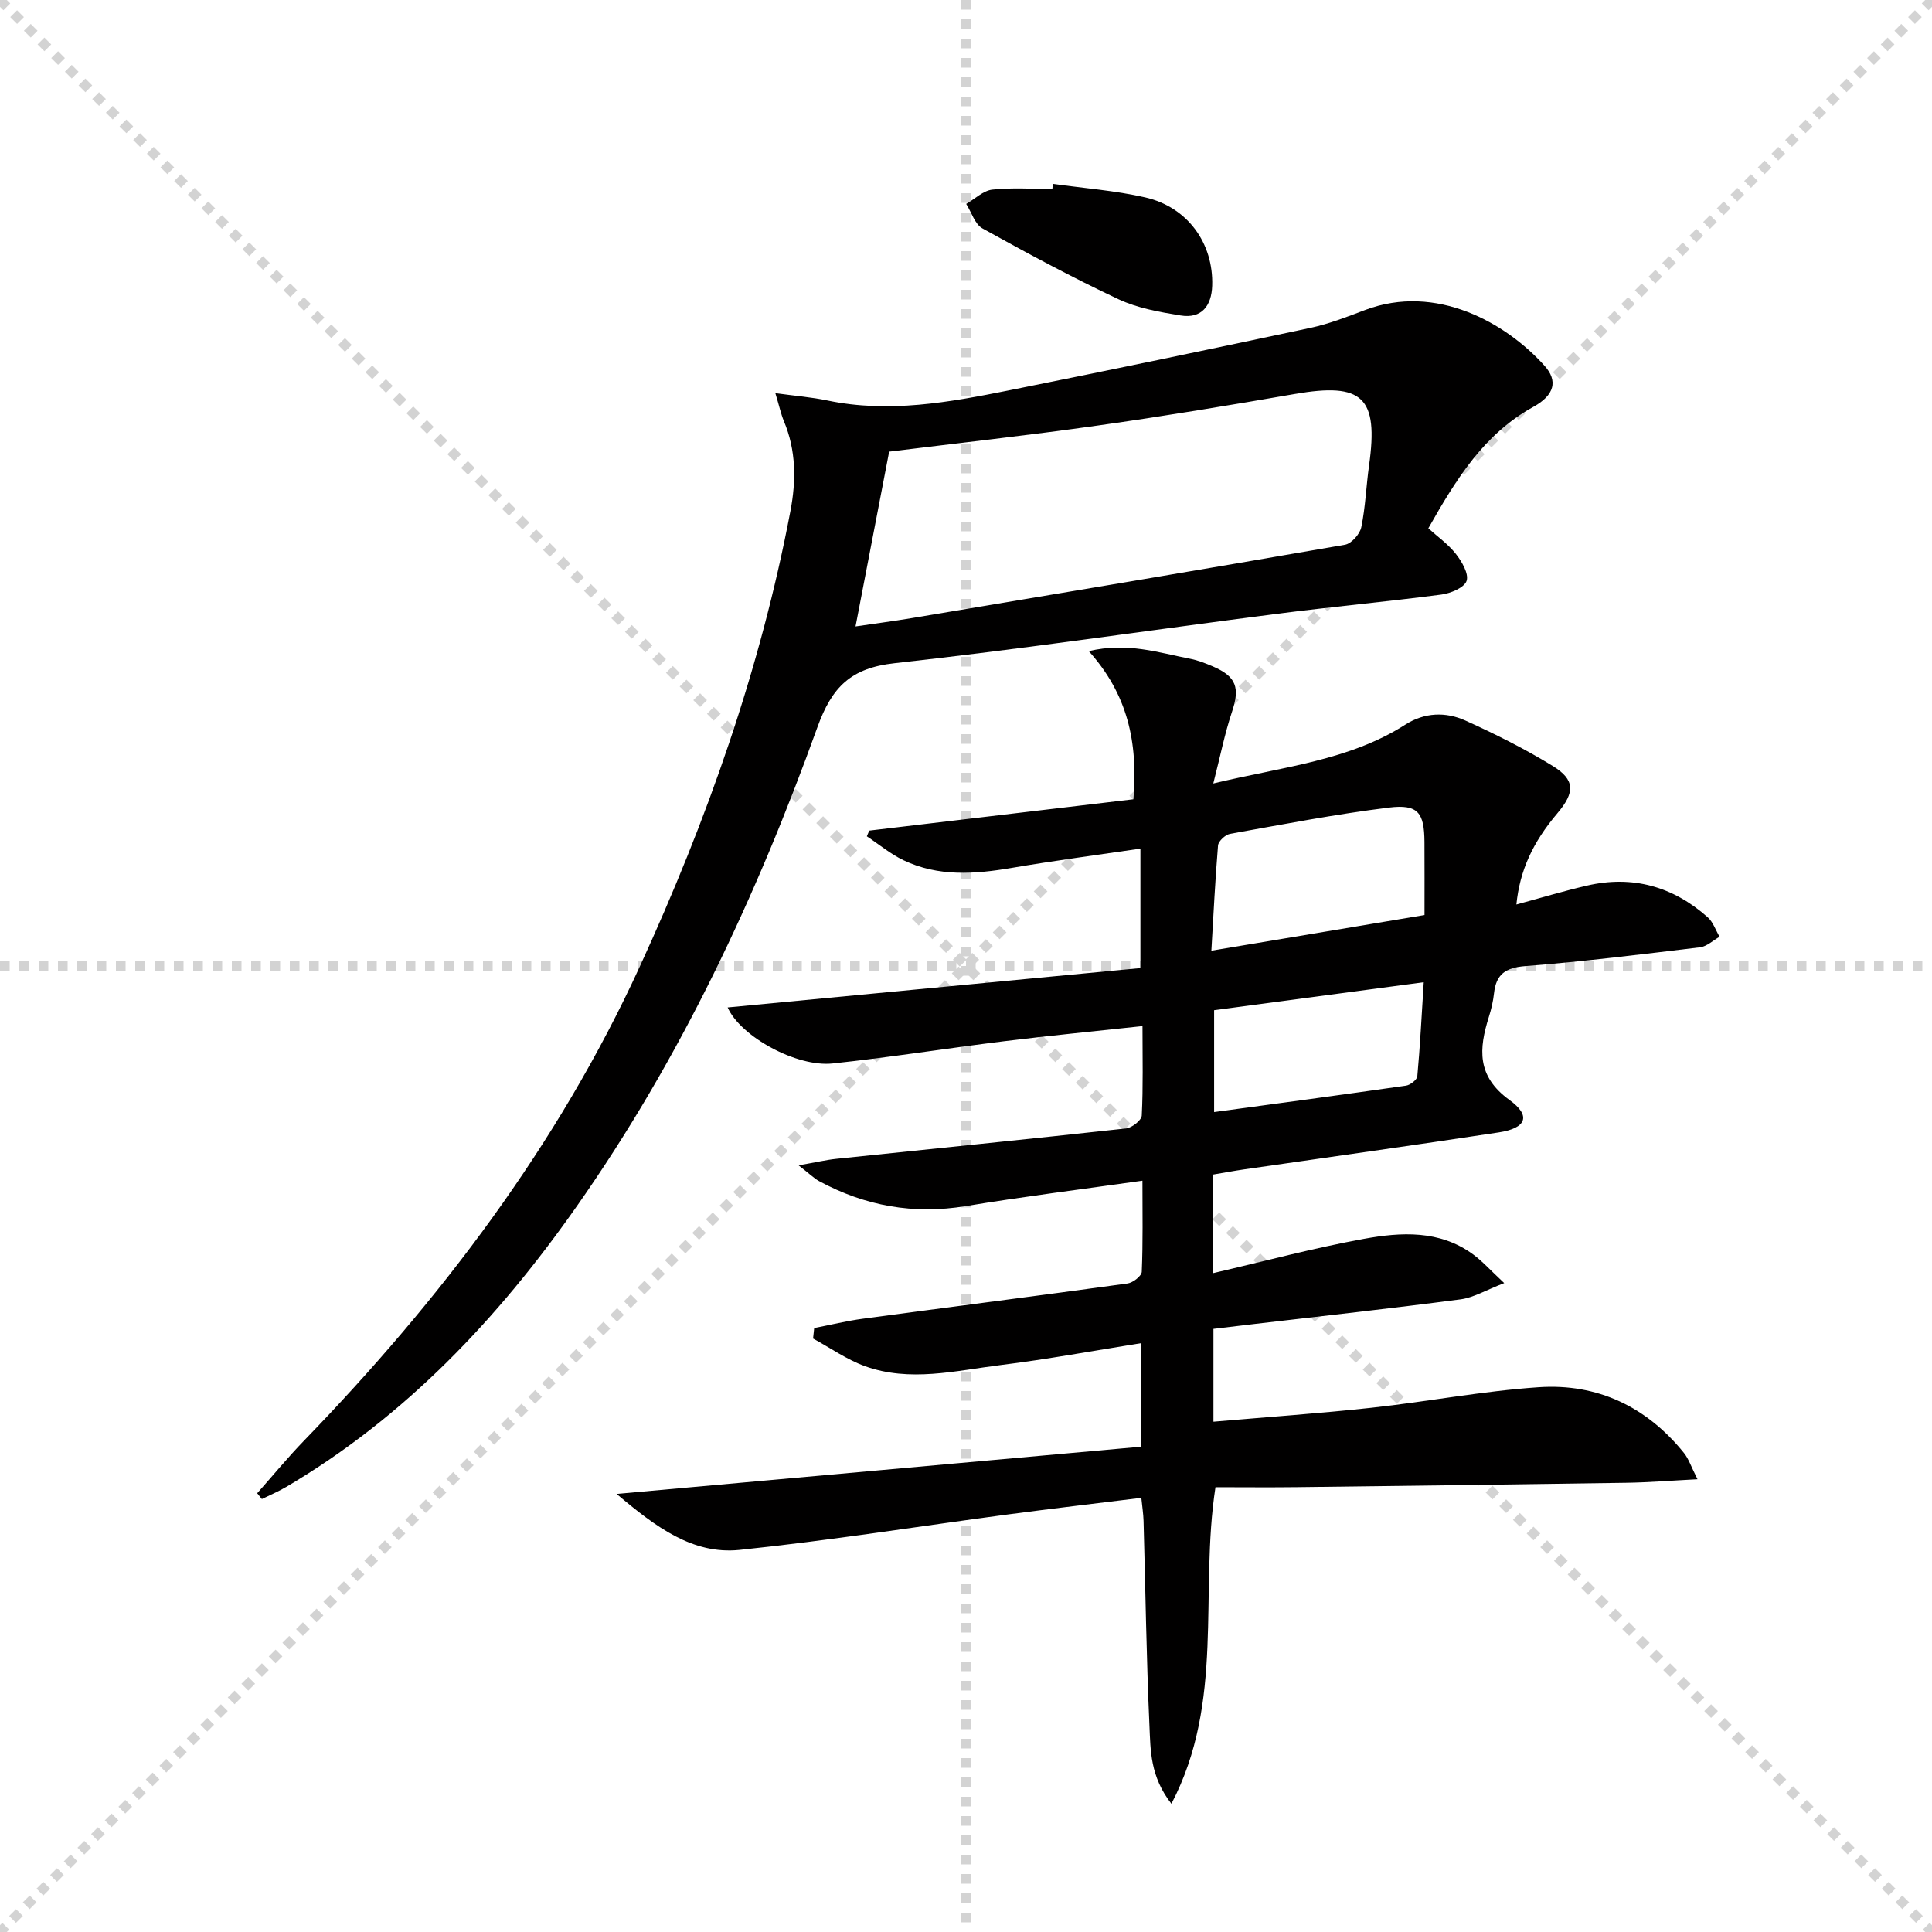
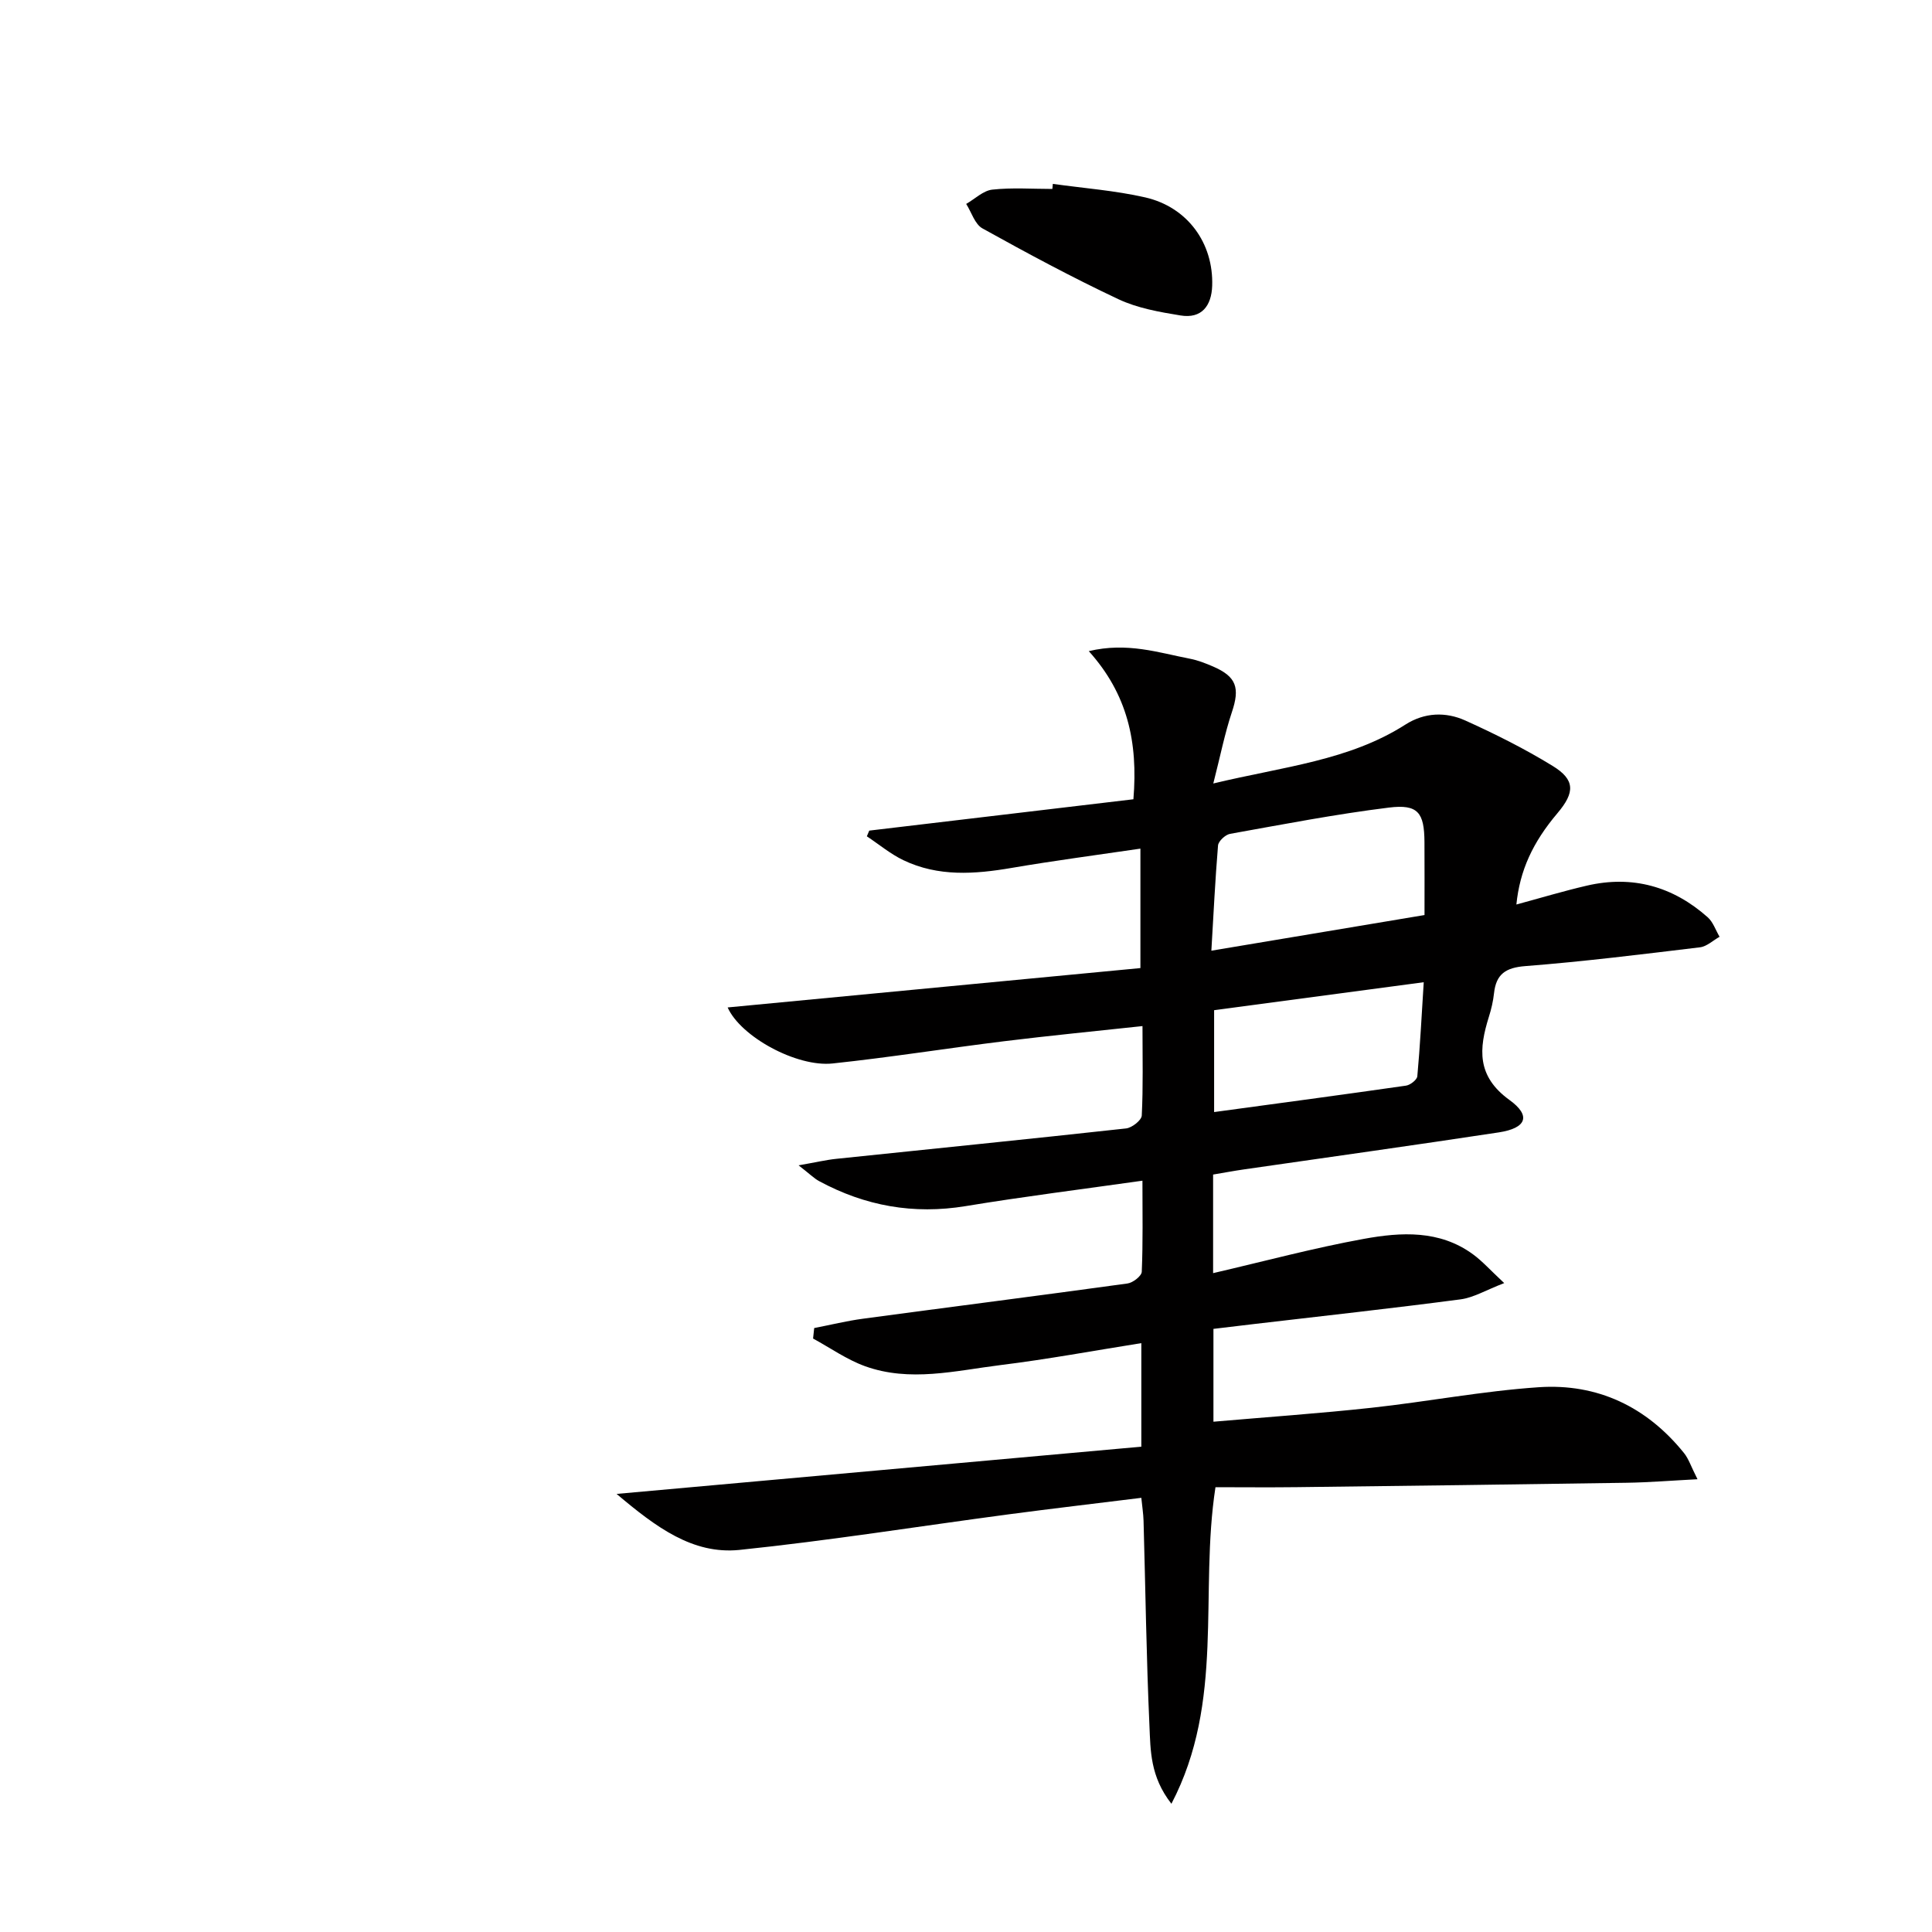
<svg xmlns="http://www.w3.org/2000/svg" enable-background="new 0 0 400 400" viewBox="0 0 400 400">
  <g stroke="lightgray" stroke-dasharray="1,1" stroke-width="1" transform="scale(2, 2)">
-     <line x1="0" y1="0" x2="200" y2="200" />
-     <line x1="200" y1="0" x2="0" y2="200" />
-     <line x1="100" y1="0" x2="100" y2="200" />
-     <line x1="0" y1="100" x2="200" y2="100" />
-   </g>
+     </g>
  <g fill="#010000">
    <path d="m127.66 309.3c37.18-3.35 72.82-6.55 108.64-9.78 0-7.7 0-14.31 0-21.44-9.88 1.57-19.47 3.35-29.12 4.54-9.34 1.16-18.81 3.6-28.13.22-3.76-1.37-7.15-3.77-10.71-5.71.08-.72.16-1.45.23-2.17 3.36-.65 6.69-1.48 10.08-1.93 18.26-2.46 36.54-4.78 54.79-7.3 1.12-.15 2.91-1.55 2.95-2.42.26-6.1.14-12.22.14-18.86-12.64 1.79-24.65 3.29-36.58 5.26-10.8 1.78-20.83-.02-30.36-5.17-1.07-.58-1.96-1.5-4.25-3.27 3.57-.62 5.69-1.13 7.84-1.35 19.99-2.09 39.98-4.09 59.96-6.29 1.22-.13 3.2-1.69 3.25-2.67.3-5.94.15-11.91.15-18.52-9.92 1.07-19.28 1.98-28.61 3.13-11.86 1.46-23.67 3.35-35.55 4.61-7.41.79-19.02-5.52-21.73-11.6 28.5-2.72 56.79-5.42 85.46-8.15 0-8.48 0-16.18 0-24.73-9.03 1.33-17.87 2.49-26.65 3.99-7.65 1.31-15.21 1.86-22.43-1.6-2.69-1.29-5.05-3.28-7.56-4.94.17-.39.34-.79.5-1.18 18.26-2.17 36.51-4.33 54.69-6.49.98-11.9-1.24-21.78-9.24-30.67 7.98-1.9 14.45.32 20.98 1.58 1.62.31 3.2.94 4.72 1.59 4.9 2.11 5.62 4.44 3.92 9.49-1.48 4.43-2.38 9.05-3.84 14.74 14.63-3.51 28.11-4.74 39.77-12.19 3.96-2.53 8.35-2.68 12.42-.84 6.18 2.79 12.29 5.85 18.06 9.39 4.67 2.86 4.65 5.48 1.02 9.77-5.18 6.12-7.81 11.92-8.52 18.93 4.92-1.33 9.72-2.78 14.6-3.91 9.43-2.19 17.81.16 25 6.54 1.13 1 1.66 2.68 2.47 4.05-1.35.75-2.64 2.01-4.06 2.18-12.03 1.45-24.07 2.95-36.16 3.89-4.09.32-6.05 1.67-6.48 5.63-.18 1.64-.56 3.28-1.06 4.86-2.07 6.61-2.58 12.28 4.26 17.23 4.56 3.29 3.48 5.84-2.21 6.71-17.56 2.67-35.16 5.12-52.74 7.66-2.1.3-4.2.7-6.41 1.07v20.41c10.57-2.45 20.82-5.21 31.23-7.1 7.69-1.4 15.65-1.86 22.56 3.19 1.95 1.42 3.58 3.27 6.48 5.97-3.78 1.45-6.33 3.01-9.05 3.37-14.15 1.86-28.34 3.42-42.52 5.08-2.8.33-5.59.67-8.63 1.03v19.22c11.04-.96 21.92-1.71 32.76-2.89 11.55-1.26 23.02-3.47 34.59-4.25 12.15-.82 22.35 4.04 30.07 13.62.97 1.2 1.46 2.79 2.8 5.43-5.58.29-10.11.66-14.64.73-22.76.35-45.53.64-68.29.91-5.63.07-11.26.01-16.87.01-3.38 21.97 1.98 44.3-9.12 65.54-4.43-5.65-4.32-11.08-4.55-16.16-.64-14.13-.82-28.28-1.22-42.42-.04-1.46-.28-2.91-.46-4.76-9.42 1.17-18.46 2.22-27.49 3.42-18.59 2.47-37.13 5.44-55.78 7.37-9.58.94-17.15-4.65-25.37-11.6zm123.14-112.47c15.25-2.55 29.46-4.93 44.13-7.38 0-5.21.02-10.17-.01-15.13-.04-6.07-1.33-7.86-7.35-7.12-11.02 1.36-21.96 3.48-32.9 5.44-.98.18-2.41 1.51-2.49 2.4-.59 7.1-.93 14.21-1.38 21.79zm.57 12.32v21.09c13.53-1.84 26.64-3.59 39.73-5.47.89-.13 2.27-1.21 2.34-1.94.57-6.18.88-12.38 1.33-19.47-14.86 1.98-28.93 3.86-43.4 5.79z" />
-     <path d="m160.53 81.4c4.12.57 7.5.83 10.79 1.52 12.73 2.66 25.18.38 37.57-2.1 20.83-4.17 41.62-8.5 62.39-12.93 3.87-.82 7.62-2.29 11.33-3.7 14.74-5.57 29.2 2.66 37.18 11.55 2.81 3.13 2.05 6.08-2.35 8.51-10.14 5.59-15.88 14.81-21.72 25.13 1.9 1.72 4.11 3.27 5.7 5.3 1.24 1.58 2.72 4.12 2.22 5.59-.48 1.4-3.3 2.58-5.23 2.83-11.36 1.49-22.79 2.53-34.16 4-26.35 3.39-52.65 7.29-79.05 10.21-8.99.99-12.95 4.87-15.97 13.27-12.59 34.98-28.3 68.51-49.77 99.1-16.33 23.28-35.48 43.6-60.2 58.17-1.61.95-3.36 1.68-5.04 2.51-.32-.4-.65-.8-.97-1.2 3.23-3.64 6.32-7.4 9.7-10.89 28.22-29.14 52.49-61.08 69.51-98.15 13.9-30.28 24.96-61.5 31.19-94.32 1.2-6.3 1.19-12.54-1.35-18.6-.62-1.49-.95-3.11-1.77-5.8zm16.6 48.3c4.11-.61 7.86-1.1 11.59-1.72 29.92-5.01 59.85-10 89.74-15.2 1.34-.23 3.09-2.2 3.38-3.62.87-4.2 1.01-8.55 1.61-12.81 1.98-14.13-1.32-17.22-15.36-14.78-13.57 2.35-27.16 4.61-40.79 6.53-14.42 2.04-28.91 3.64-43.21 5.41-2.3 11.88-4.57 23.74-6.96 36.19z" />
    <path d="m217.98 38.07c6.39.9 12.87 1.37 19.13 2.8 8.77 2.01 14.15 9.48 13.86 18.3-.14 4.12-2.16 6.87-6.57 6.14-4.36-.71-8.91-1.51-12.86-3.37-9.56-4.5-18.89-9.52-28.13-14.65-1.58-.87-2.27-3.34-3.37-5.07 1.8-1.03 3.52-2.75 5.4-2.96 4.1-.45 8.29-.14 12.44-.14.04-.34.07-.7.1-1.05z" />
  </g>
</svg>